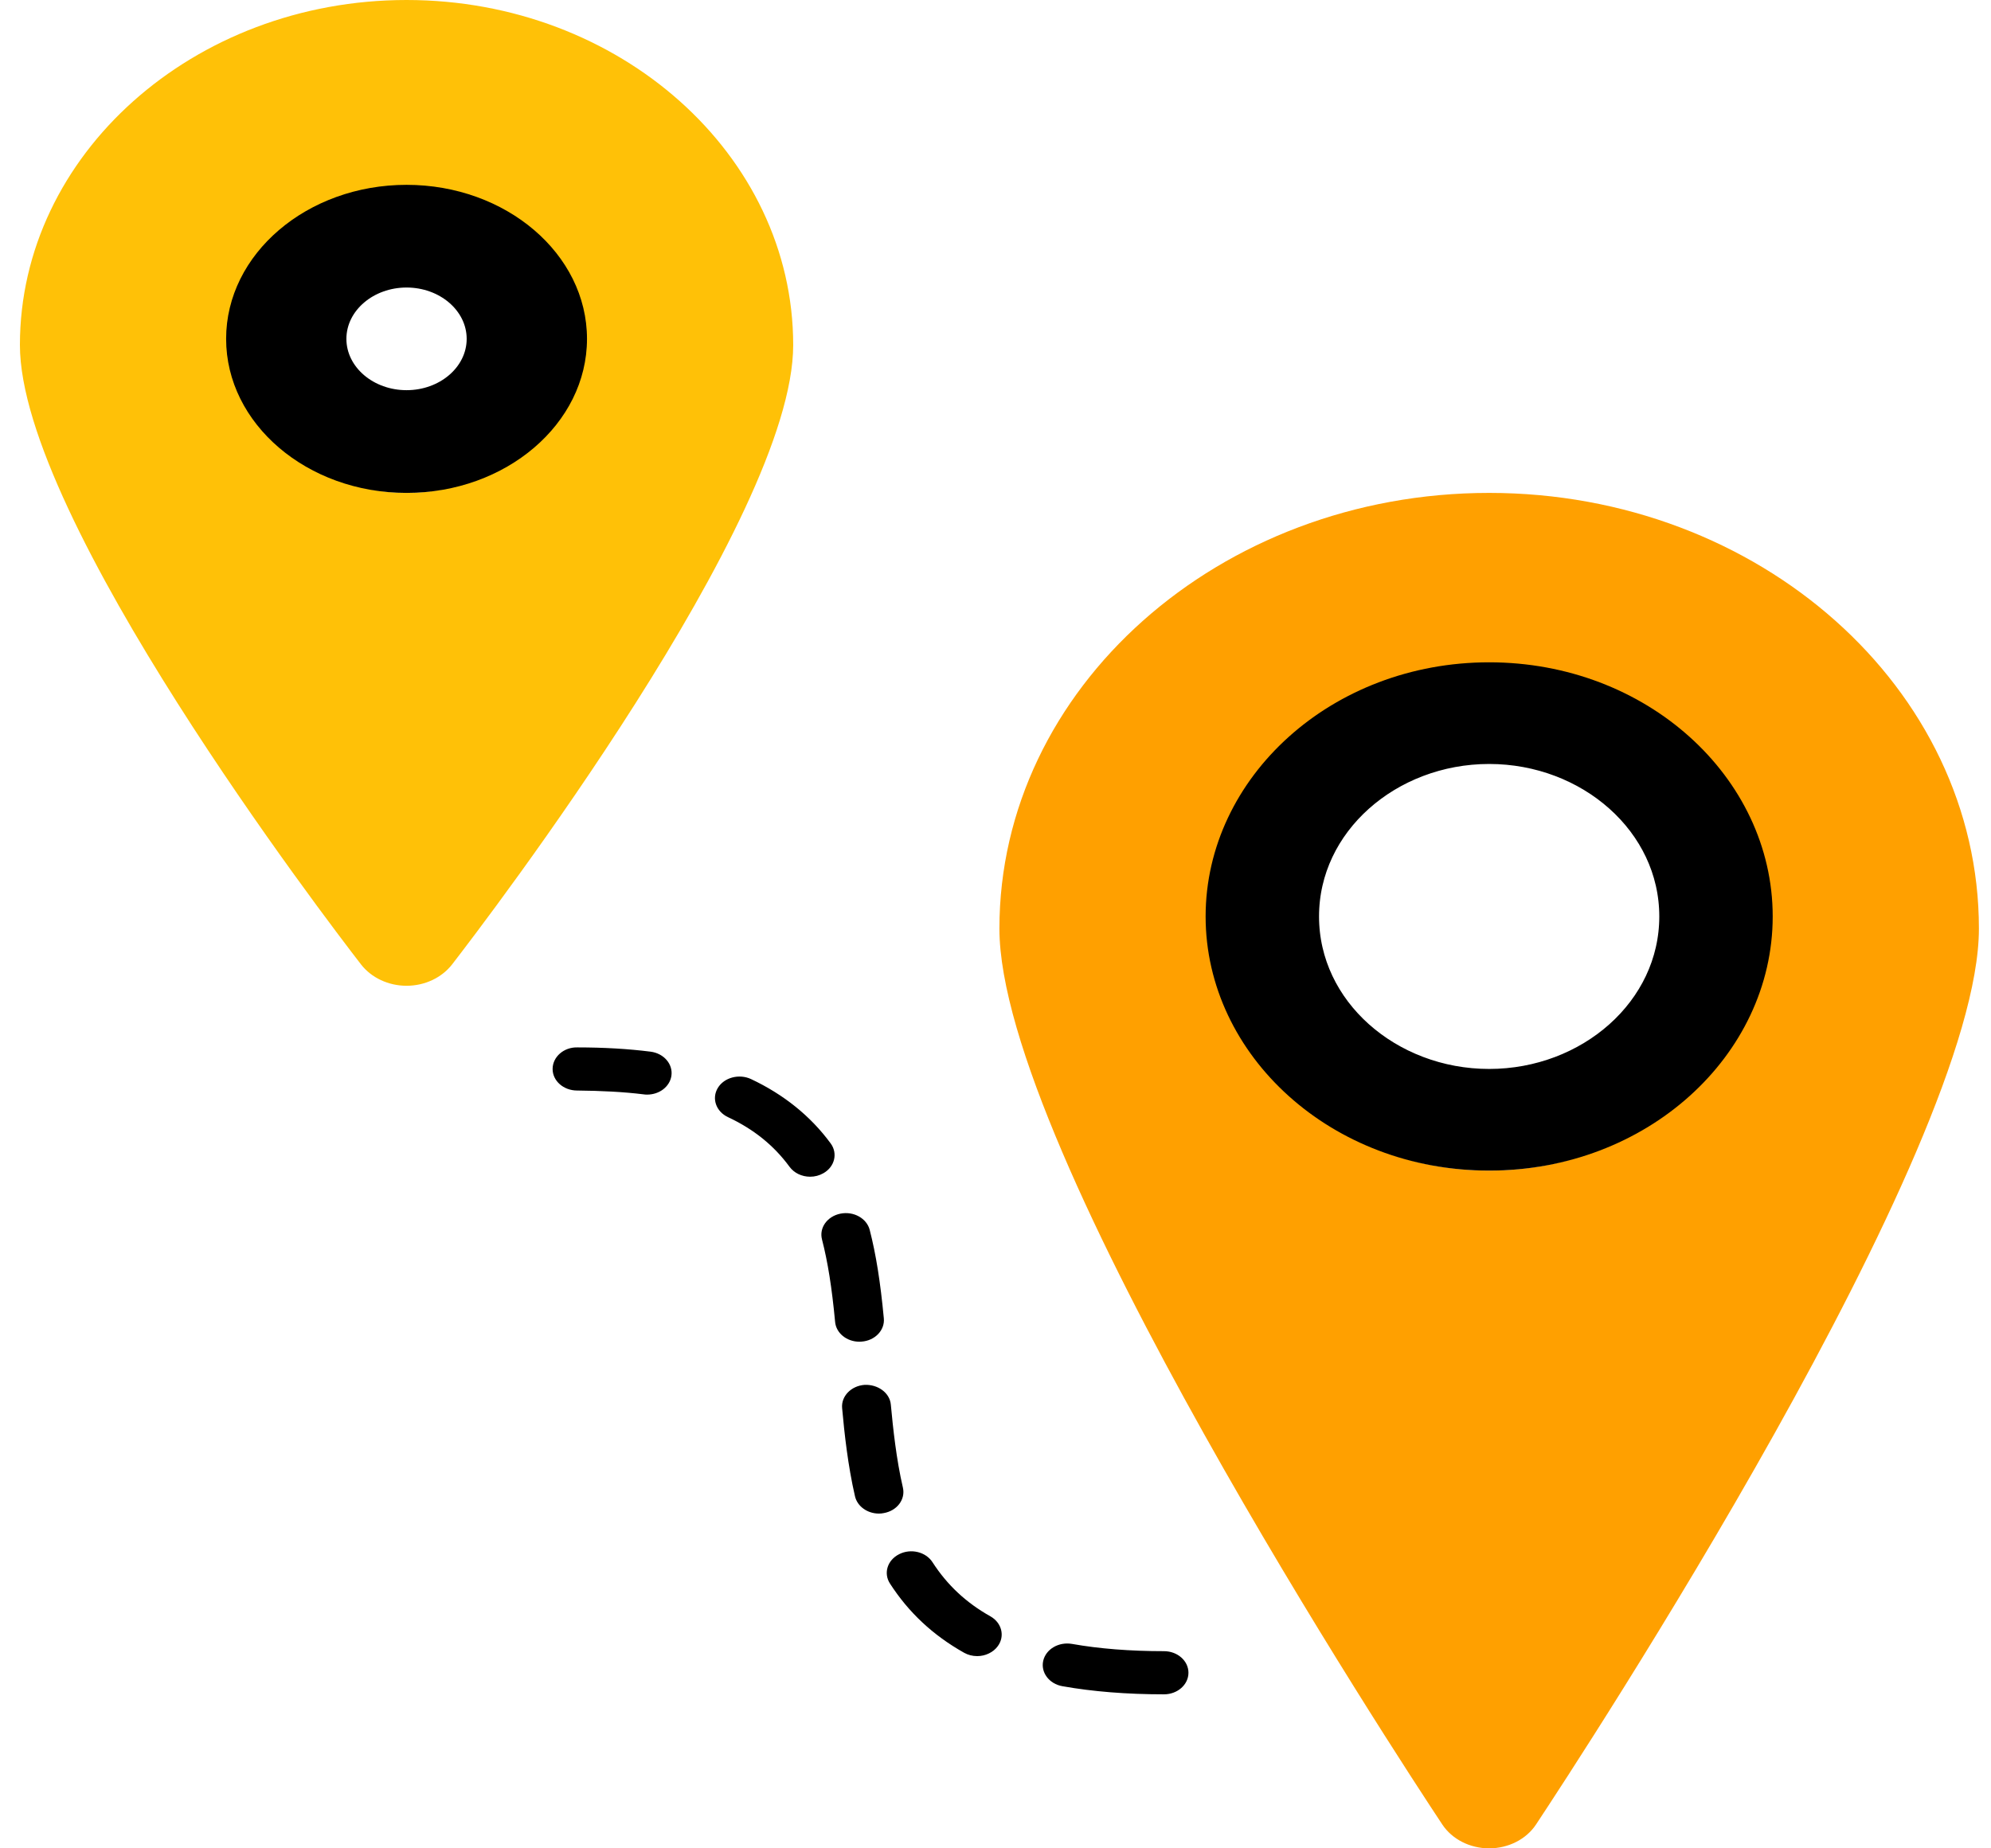
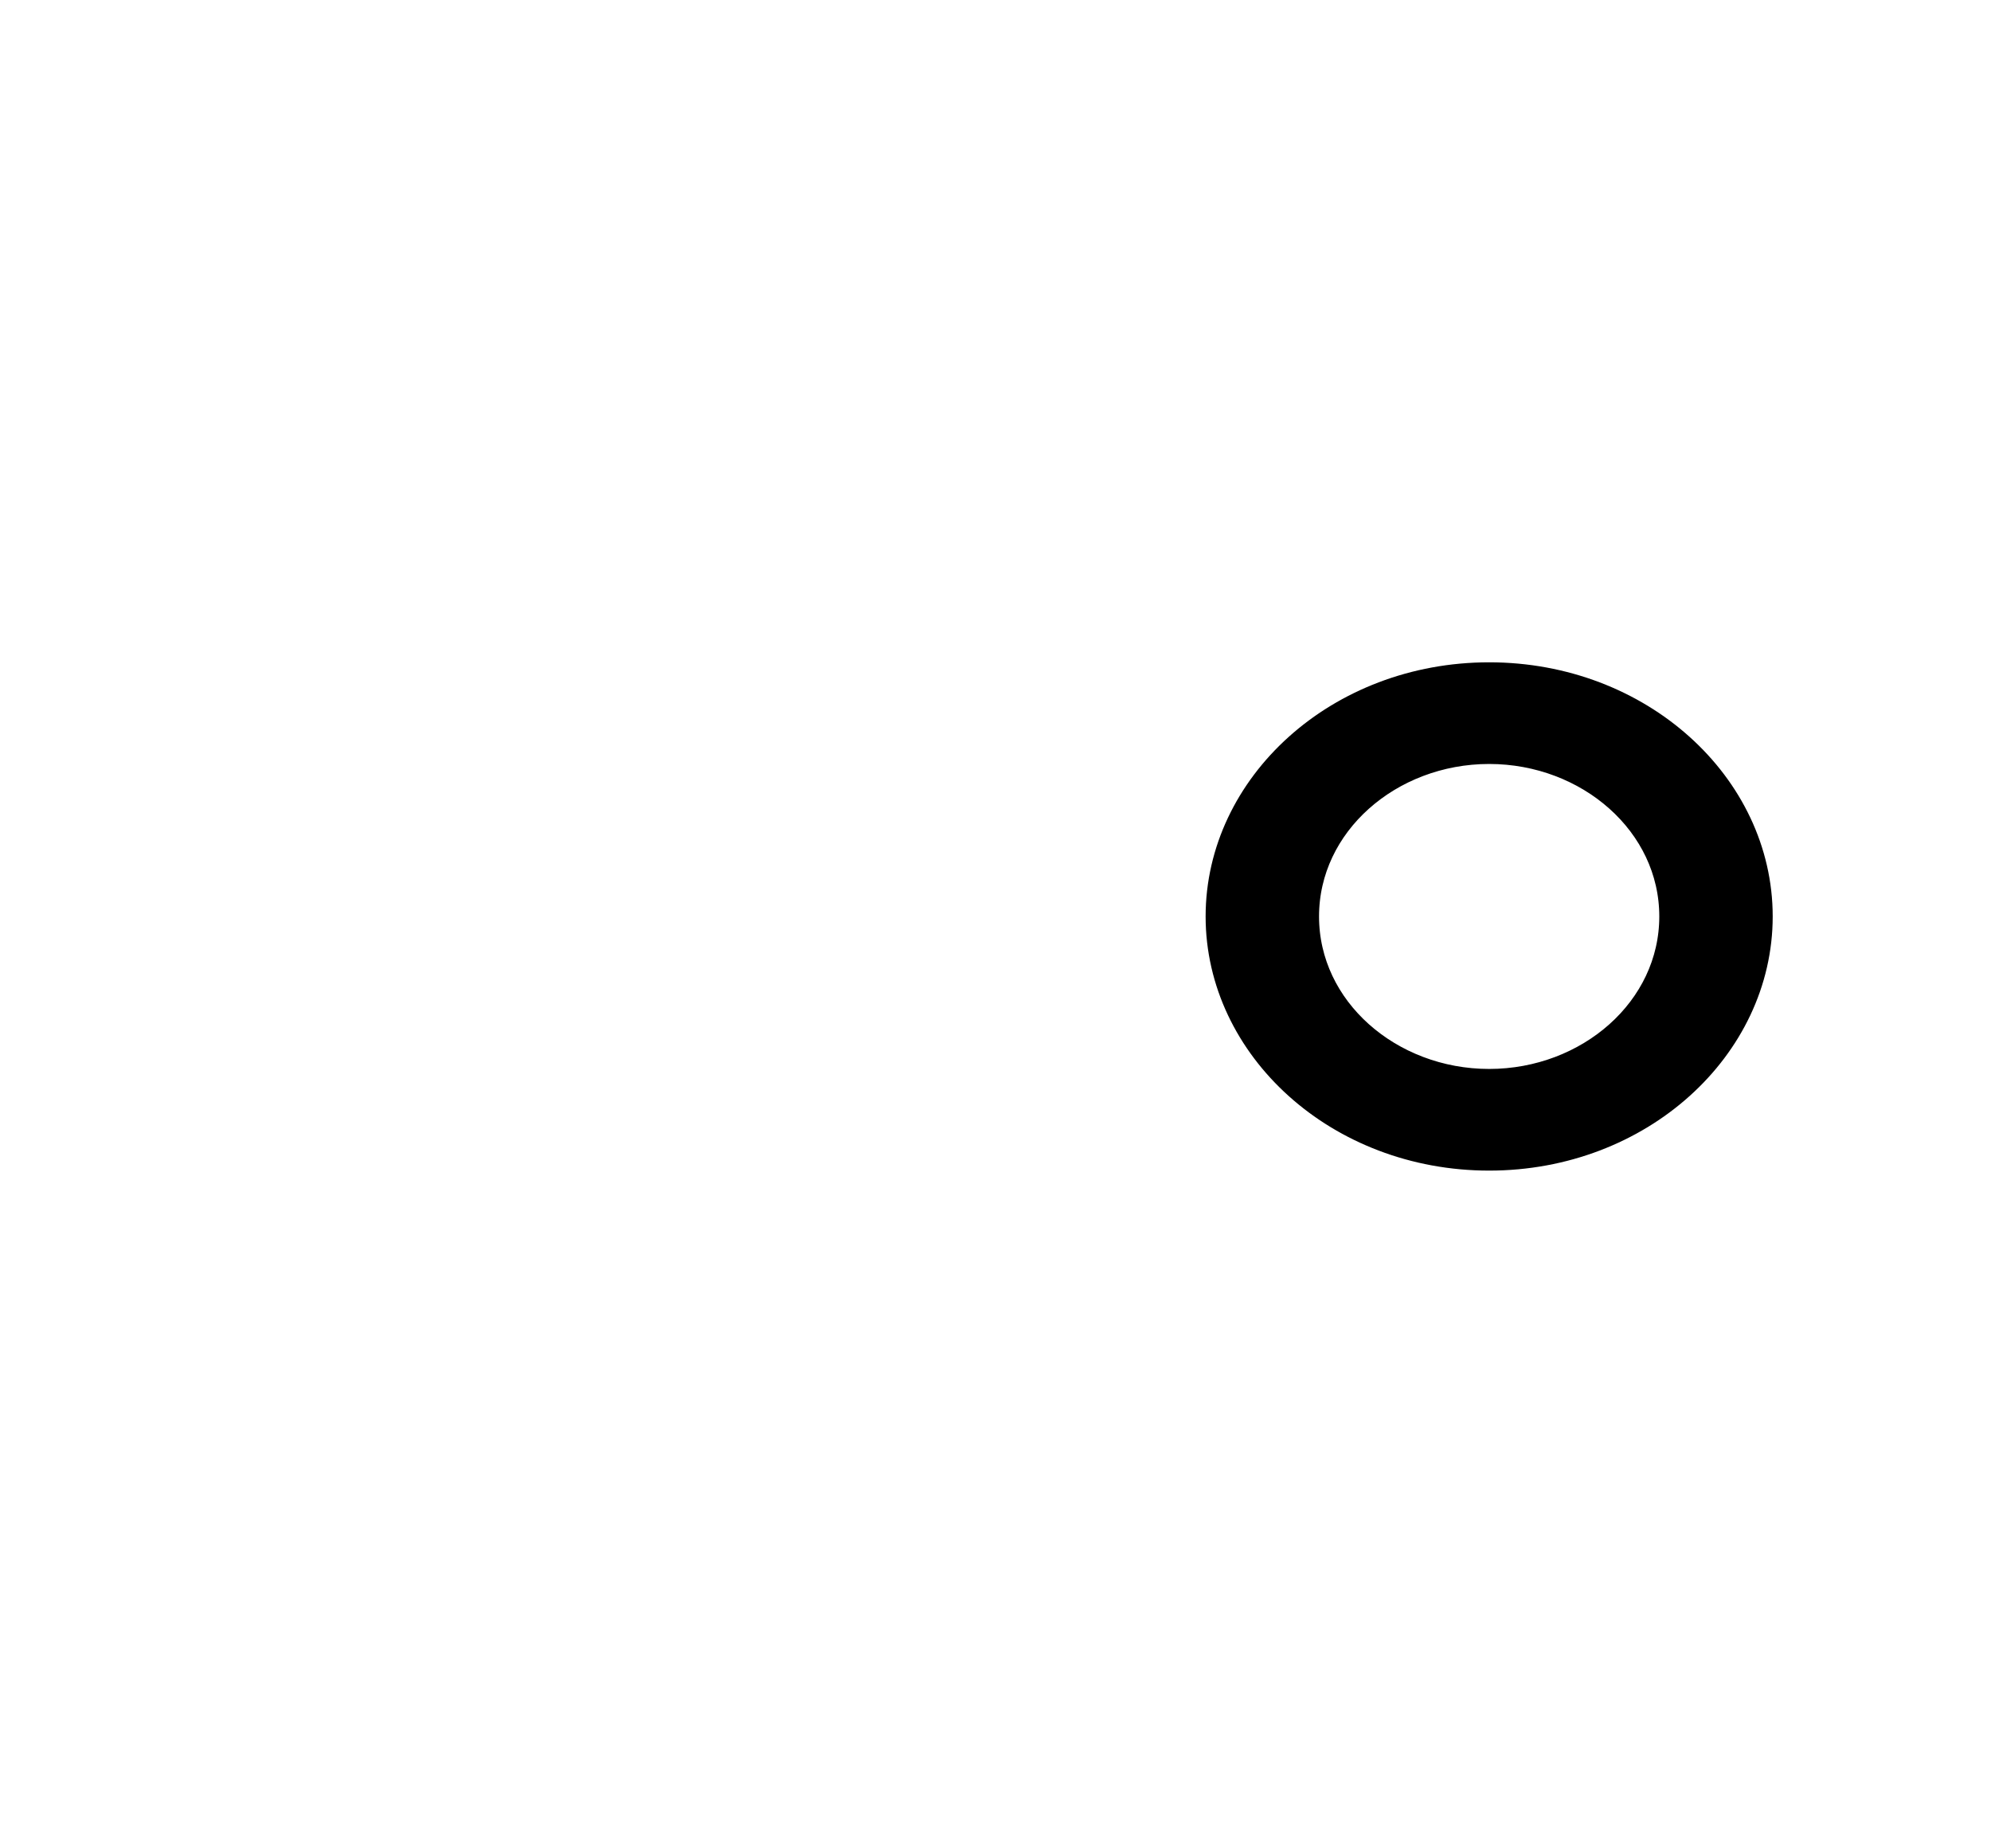
<svg xmlns="http://www.w3.org/2000/svg" width="56" height="52" viewBox="0 0 56 52" fill="none">
-   <path d="M11.435 0C5.44 0 0.56 4.356 0.56 9.707C0.56 14.594 9.175 25.865 10.156 27.135C10.447 27.508 10.925 27.733 11.435 27.733C11.945 27.733 12.422 27.508 12.714 27.135C13.695 25.865 22.31 14.594 22.31 9.707C22.31 4.356 17.43 0 11.435 0ZM11.435 13.867C8.864 13.867 6.774 12.001 6.774 9.707C6.774 7.412 8.864 5.547 11.435 5.547C14.005 5.547 16.095 7.412 16.095 9.707C16.095 12.002 14.005 13.867 11.435 13.867Z" fill="#FFC107" />
-   <path d="M41.885 13.867C34.291 13.867 28.11 19.366 28.11 26.124C28.11 32.331 39.291 49.405 40.567 51.329C40.842 51.744 41.343 52 41.885 52C42.427 52 42.929 51.744 43.203 51.329C44.479 49.402 55.66 32.331 55.66 26.124C55.66 19.366 49.48 13.867 41.885 13.867ZM41.885 32.933C37.667 32.933 34.232 29.88 34.232 26.124C34.232 22.368 37.667 19.314 41.885 19.314C46.103 19.314 49.538 22.368 49.538 26.124C49.538 29.88 46.103 32.933 41.885 32.933Z" fill="#FFA000" />
-   <path d="M11.435 13.867C8.637 13.867 6.36 11.922 6.36 9.533C6.36 7.144 8.637 5.2 11.435 5.2C14.233 5.2 16.51 7.144 16.51 9.533C16.51 11.922 14.233 13.867 11.435 13.867ZM11.435 8.089C10.505 8.089 9.743 8.736 9.743 9.533C9.743 10.331 10.504 10.977 11.435 10.977C12.366 10.977 13.126 10.331 13.126 9.533C13.126 8.736 12.366 8.089 11.435 8.089Z" fill="black" />
  <path d="M41.885 32.433C37.71 32.433 34.41 29.398 34.41 25.783C34.41 22.168 37.71 19.133 41.885 19.133C46.061 19.133 49.36 22.168 49.36 25.783C49.36 29.398 46.06 32.433 41.885 32.433ZM41.885 20.993C39.023 20.993 36.6 23.092 36.6 25.783C36.6 28.475 39.023 30.573 41.885 30.573C44.747 30.573 47.17 28.475 47.17 25.783C47.17 23.092 44.747 20.993 41.885 20.993Z" fill="black" stroke="black" />
-   <path d="M32.739 47.667C31.692 47.667 30.73 47.59 29.88 47.438C29.508 47.372 29.268 47.051 29.342 46.724C29.418 46.395 29.777 46.184 30.154 46.249C30.913 46.384 31.784 46.453 32.739 46.453C33.119 46.453 33.427 46.725 33.427 47.06C33.427 47.395 33.119 47.667 32.739 47.667ZM27.485 46.592C27.354 46.592 27.225 46.559 27.114 46.496C26.24 46.003 25.559 45.367 25.032 44.551C24.844 44.26 24.959 43.89 25.291 43.724C25.621 43.556 26.041 43.659 26.229 43.952C26.642 44.592 27.174 45.09 27.857 45.473C28.176 45.653 28.271 46.029 28.066 46.31C28.004 46.396 27.918 46.467 27.816 46.516C27.715 46.566 27.601 46.592 27.485 46.592ZM24.72 42.582C24.401 42.582 24.115 42.383 24.048 42.096C23.848 41.231 23.749 40.315 23.686 39.615C23.655 39.282 23.938 38.989 24.316 38.961C24.689 38.943 25.027 39.183 25.056 39.517C25.118 40.184 25.21 41.052 25.396 41.854C25.471 42.183 25.231 42.503 24.858 42.568C24.813 42.578 24.767 42.582 24.72 42.582ZM24.173 37.747C23.819 37.747 23.518 37.508 23.489 37.191C23.397 36.218 23.283 35.502 23.12 34.87C23.035 34.542 23.267 34.219 23.639 34.144C24.013 34.07 24.379 34.277 24.462 34.602C24.639 35.291 24.762 36.059 24.859 37.089C24.891 37.423 24.61 37.717 24.232 37.744C24.213 37.746 24.194 37.747 24.173 37.747ZM22.786 33.105C22.671 33.105 22.558 33.079 22.457 33.031C22.356 32.982 22.271 32.912 22.208 32.827C21.768 32.226 21.201 31.769 20.474 31.428C20.139 31.27 20.011 30.903 20.19 30.607C20.369 30.311 20.789 30.203 21.122 30.357C22.046 30.792 22.801 31.401 23.364 32.168C23.569 32.448 23.479 32.825 23.16 33.006C23.049 33.07 22.919 33.105 22.786 33.105ZM18.204 30.795C18.171 30.795 18.138 30.793 18.105 30.788C17.533 30.717 16.911 30.687 16.231 30.68C15.851 30.68 15.543 30.409 15.543 30.074C15.543 29.734 15.86 29.453 16.248 29.467C16.978 29.467 17.669 29.507 18.3 29.587C18.676 29.636 18.937 29.943 18.883 30.274C18.86 30.419 18.778 30.55 18.654 30.646C18.529 30.742 18.369 30.794 18.204 30.795Z" fill="black" />
</svg>